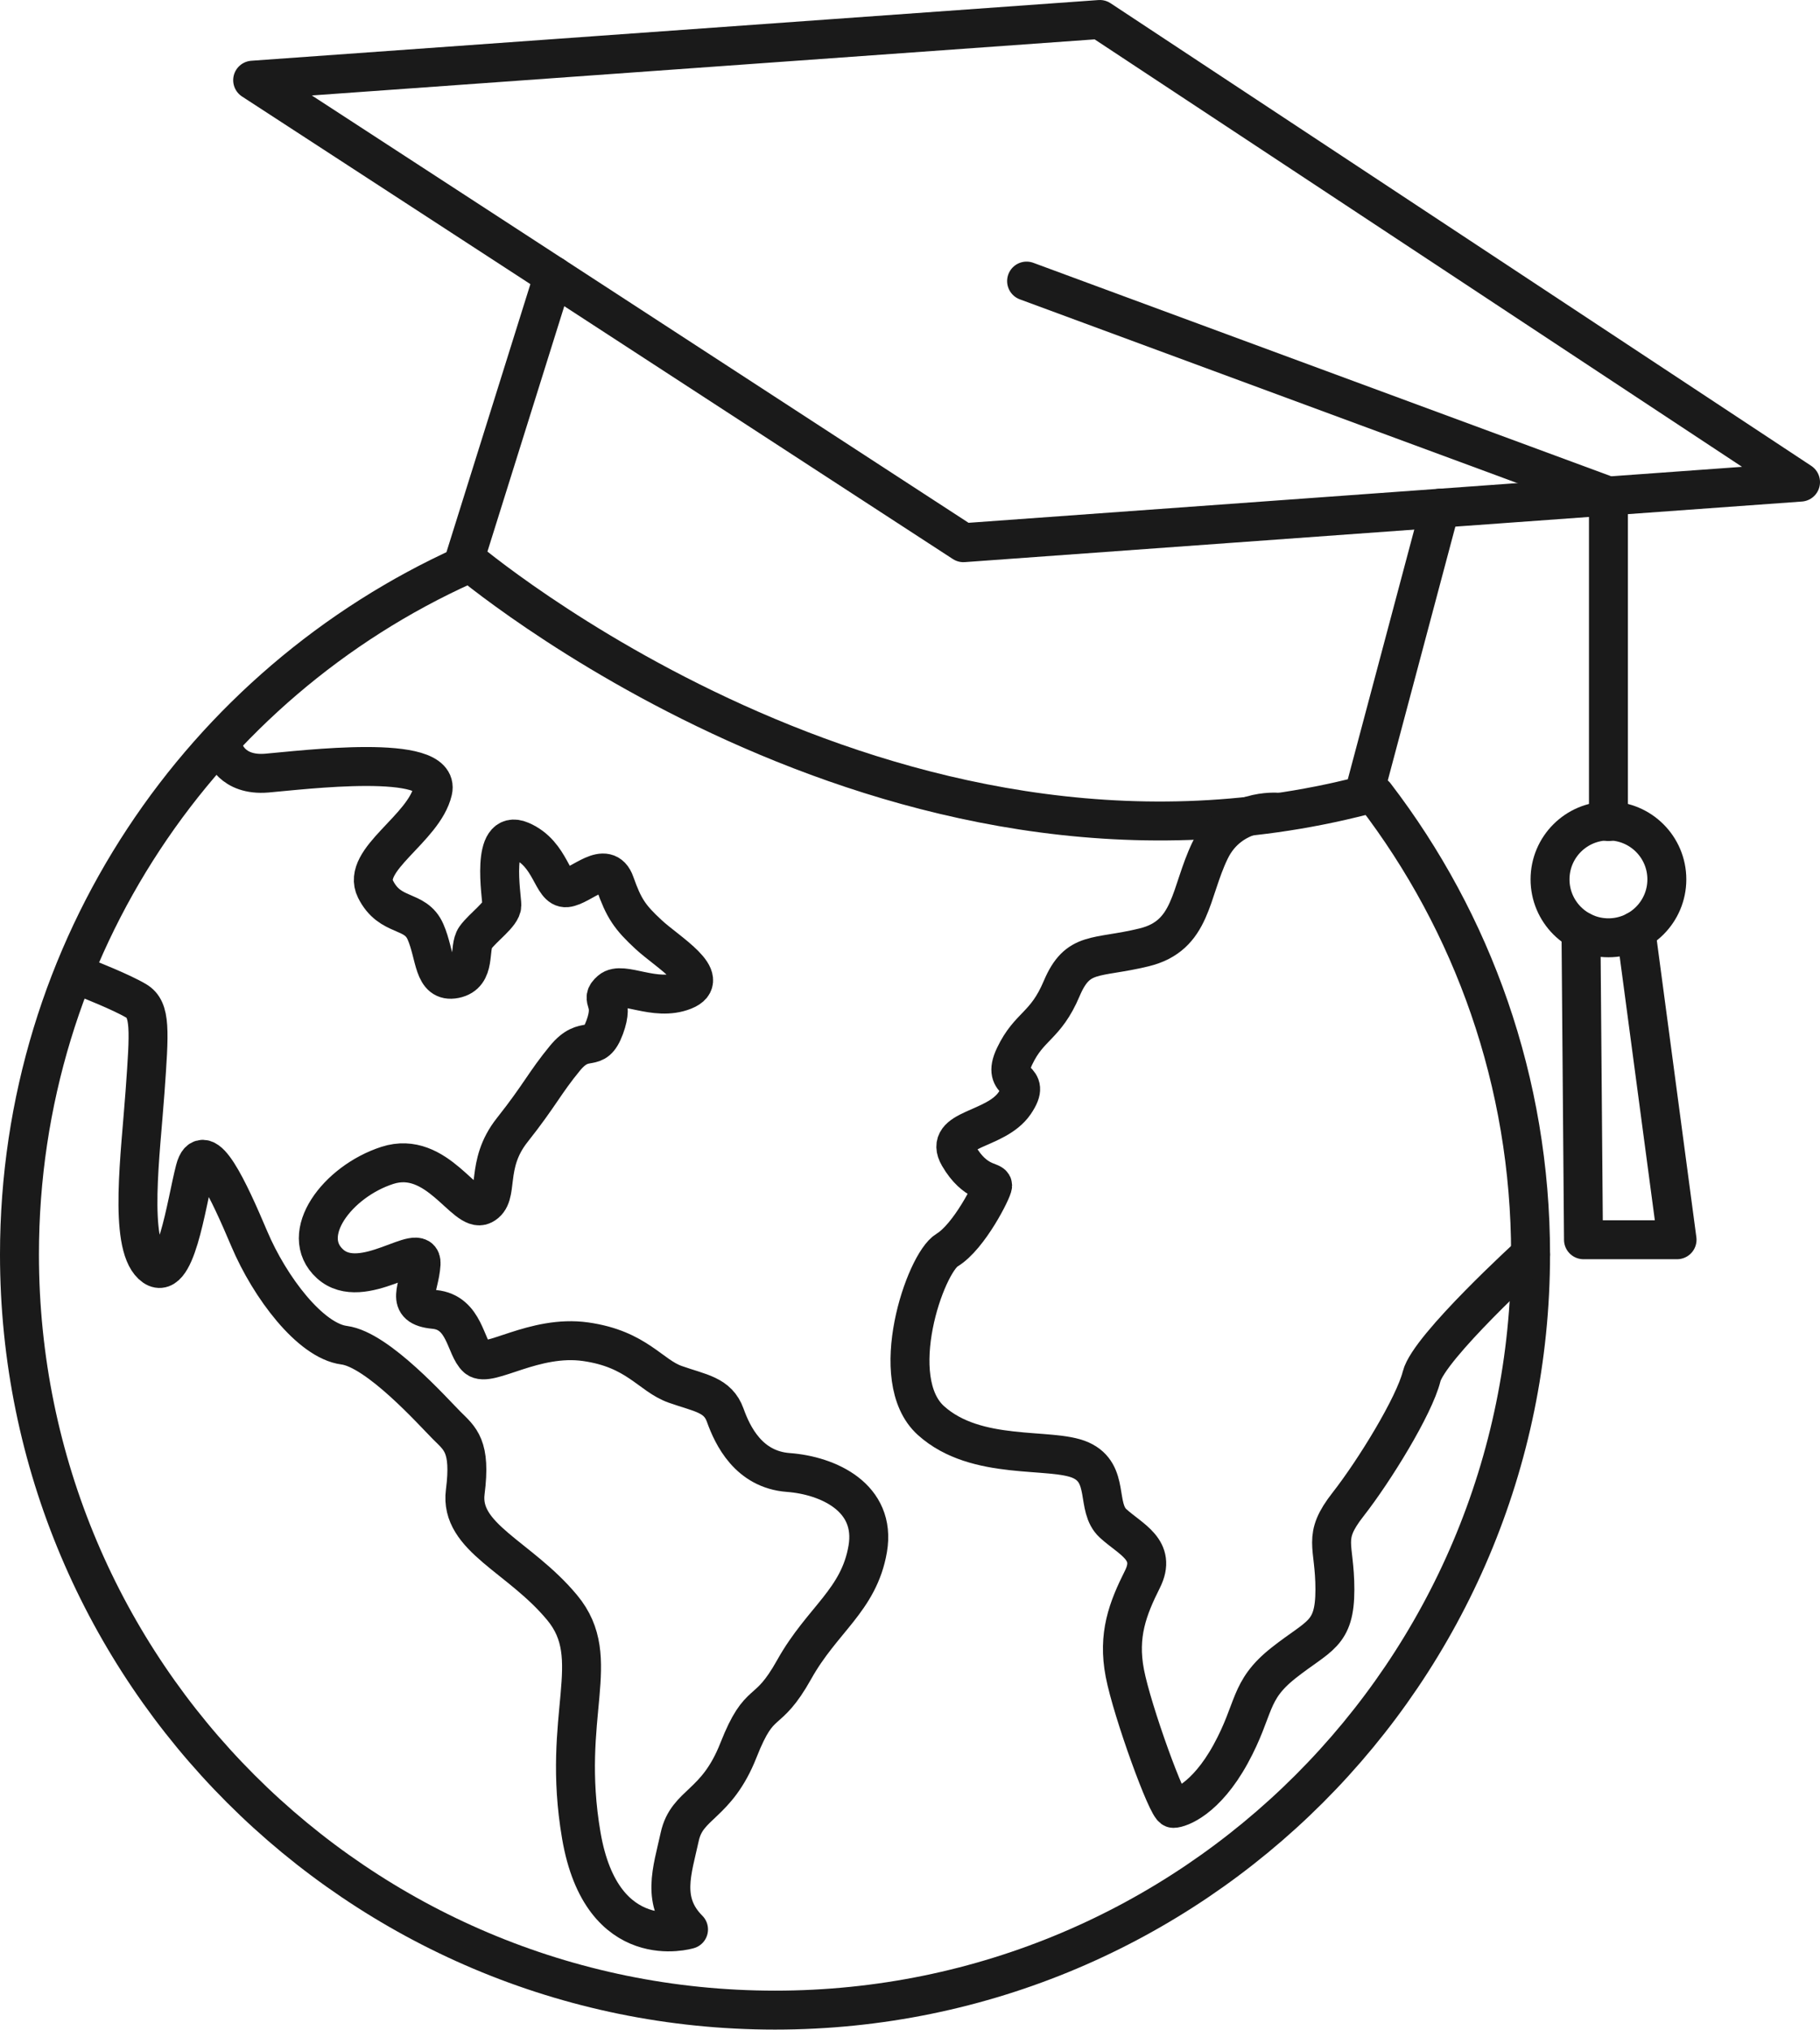
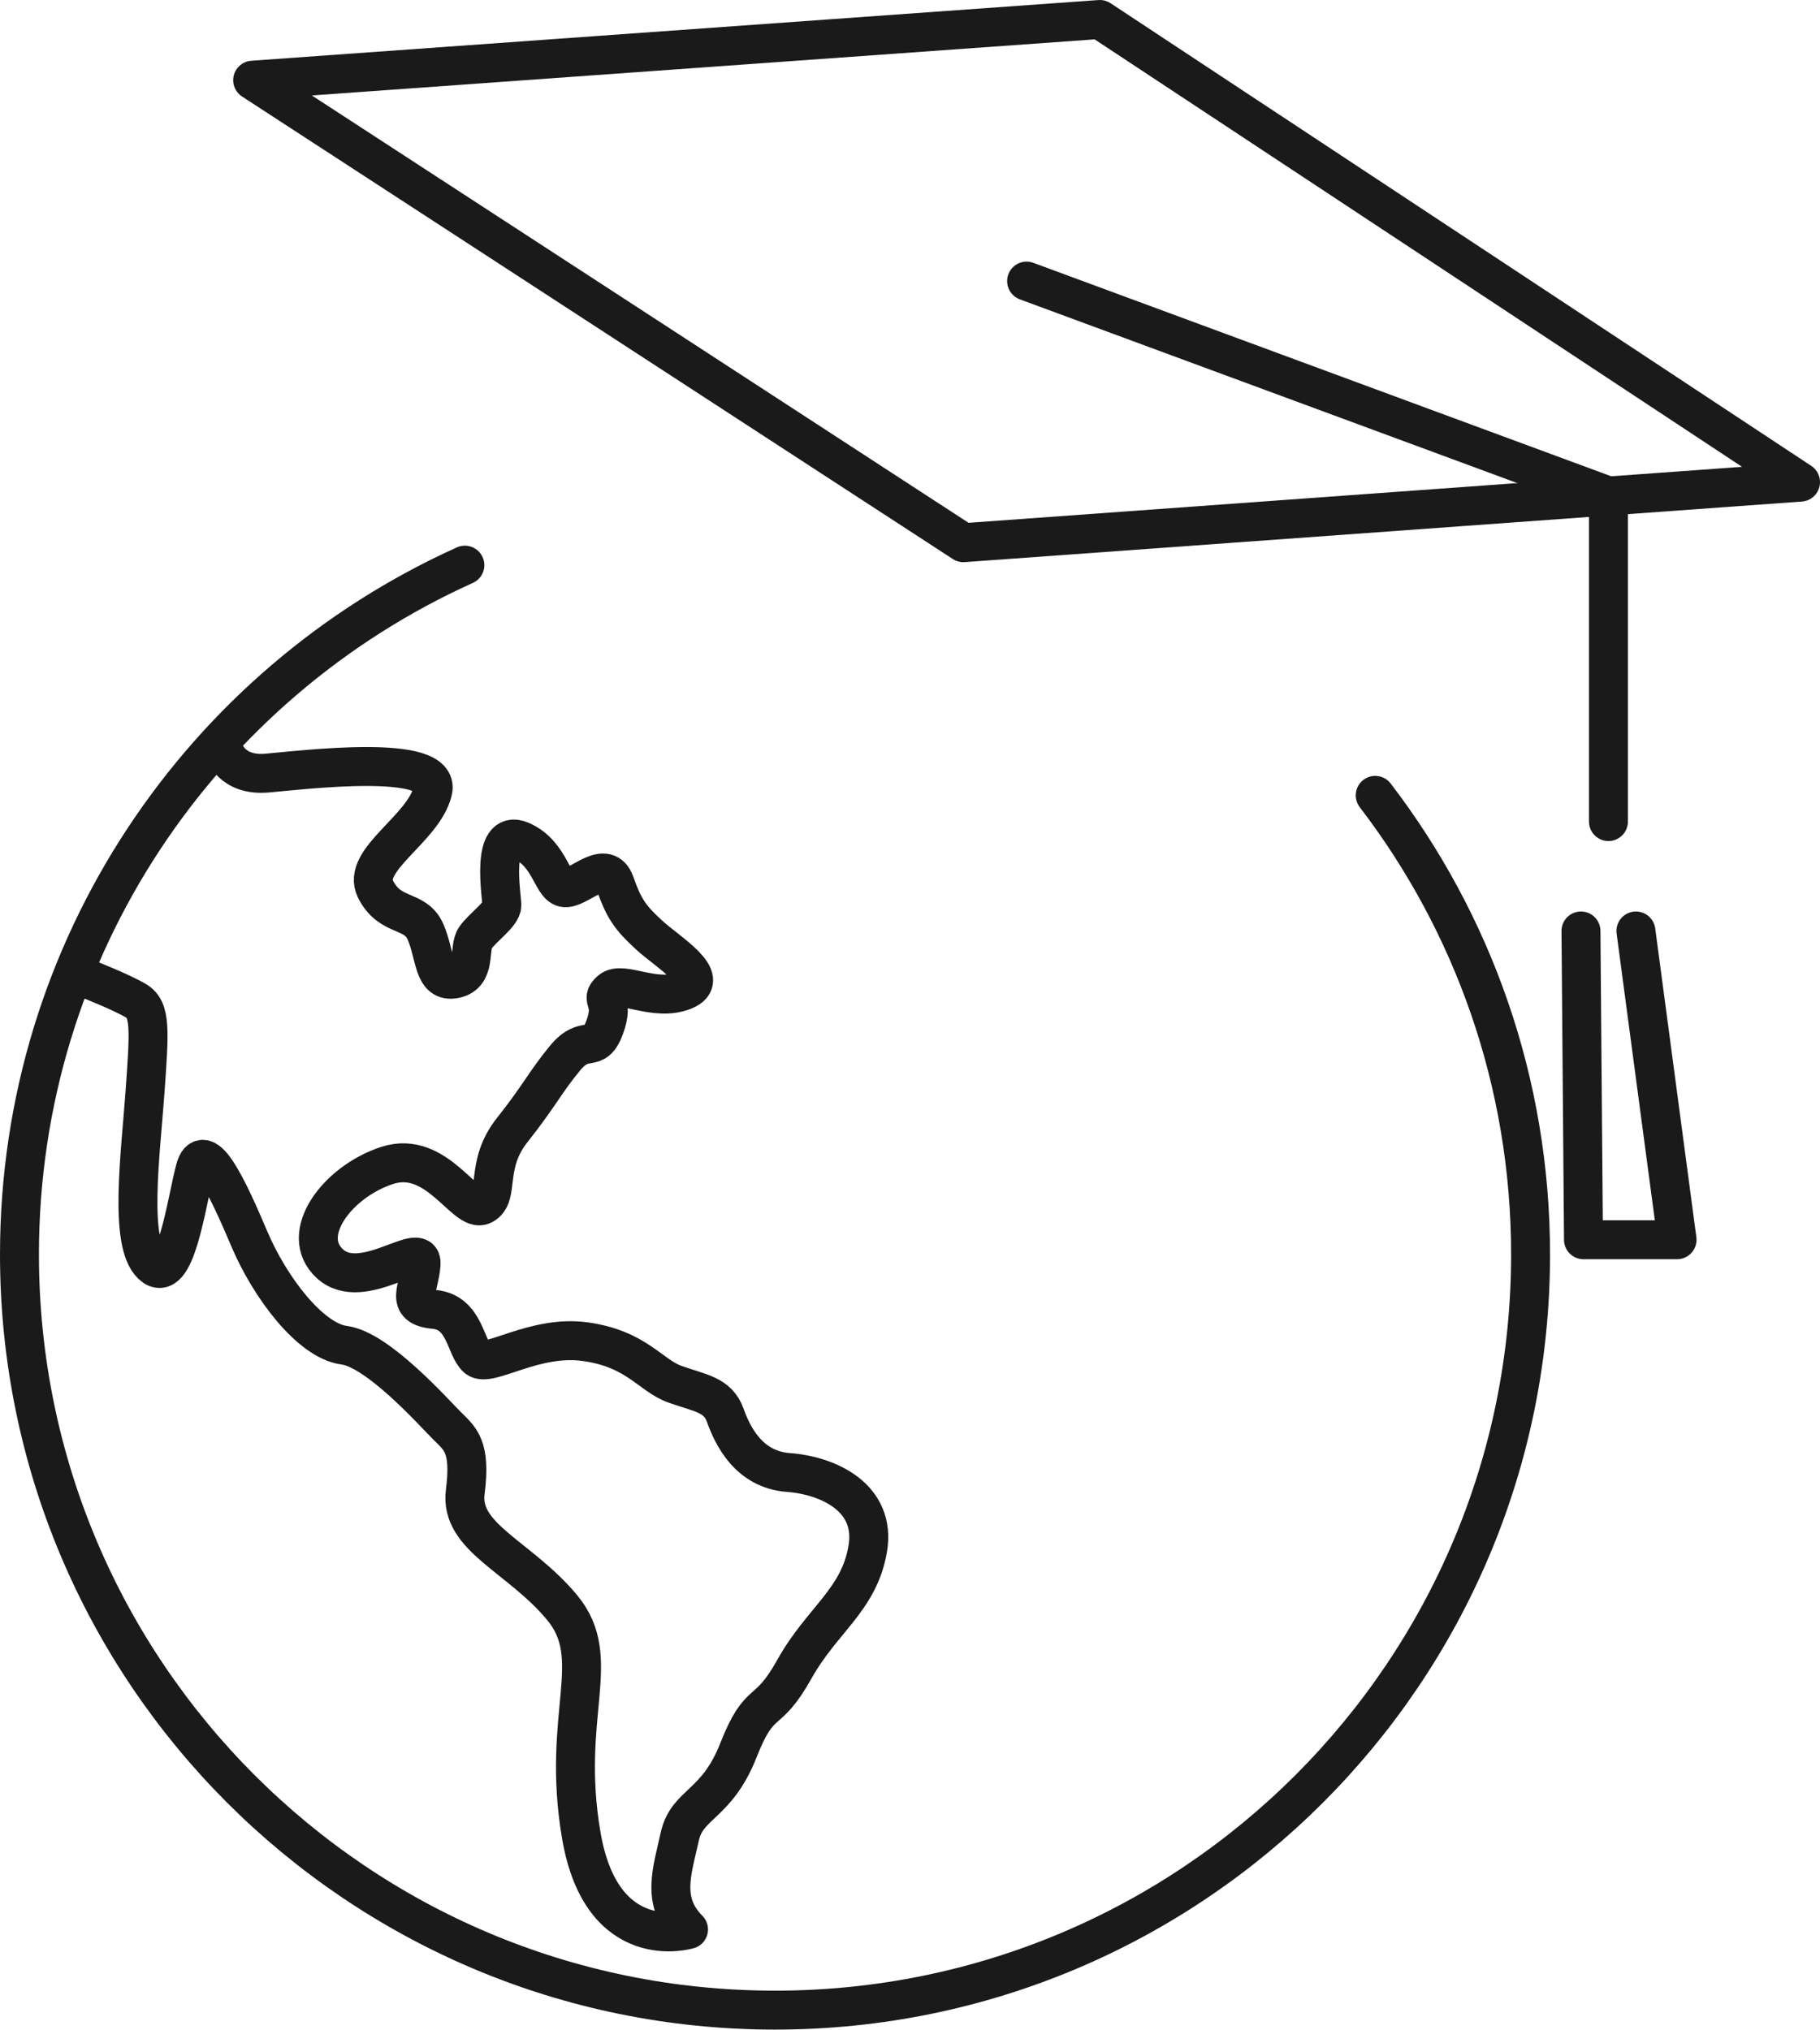
<svg xmlns="http://www.w3.org/2000/svg" id="Layer_1" data-name="Layer 1" viewBox="0 0 420.68 469.06">
  <defs>
    <style>      .cls-1 {        fill: none;        stroke: #1a1a1a;        stroke-linecap: round;        stroke-linejoin: round;        stroke-width: 9px;      }    </style>
  </defs>
  <g>
    <path class="cls-1" d="M317.87,183.81c22.53,29.41,35.91,66.19,35.91,106.1,0,96.45-78.19,174.64-174.64,174.64S4.5,386.37,4.5,289.91c0-70.9,42.25-131.94,102.95-159.3" />
    <g>
      <polygon class="cls-1" points="58.4 18.53 254.22 4.5 416.18 111.42 222.69 125.42 58.4 18.53" />
-       <path class="cls-1" d="M127.91,63.75l-20.45,65.29s97.67,83.2,207.74,54.78l17.67-66.37" />
    </g>
    <polyline class="cls-1" points="237.29 64.96 371.78 114.63 371.78 189.87" />
-     <circle class="cls-1" cx="371.78" cy="203.23" r="13.5" />
    <polyline class="cls-1" points="365.43 215.15 366.01 286.51 387.64 286.51 378.13 215.15" />
  </g>
  <path class="cls-1" d="M51.82,173.58s1.7,5.77,9.85,5.09,40.41-4.75,38.37,4.07c-2.04,8.83-16.64,15.96-13.24,22.75s9.17,4.41,11.55,9.85,1.7,11.88,6.79,10.87c5.09-1.02,3.06-7.13,4.75-9.51s6.11-5.43,6.11-7.47-2.72-18,4.41-14.94,7.13,11.21,10.53,10.87,9.17-6.79,11.21-1.02c2.04,5.77,3.4,7.81,7.81,11.88s14.94,10.19,8.15,12.9c-6.79,2.72-14.26-2.38-16.98,0s1.02,2.04-1.36,8.49c-2.38,6.45-4.41,1.36-9.17,7.13-4.75,5.77-5.77,8.49-12.22,16.64s-2.72,15.28-6.79,17.32c-4.07,2.04-10.53-12.9-22.07-9.17s-20.71,15.96-13.24,22.75c7.47,6.79,21.39-5.77,21.05,0-.34,5.77-4.07,9.85,3.06,10.53s7.13,8.83,9.85,11.21,13.24-5.43,25.13-3.74,14.94,7.81,20.71,9.85,9.85,2.38,11.55,7.13,5.43,12.56,14.6,13.24c9.17.68,20.37,5.77,18.34,17.66-2.04,11.88-10.53,16.3-16.98,27.84-6.45,11.55-7.81,5.77-12.9,18.68s-11.88,12.22-13.58,20.03-4.41,14.94,2.04,21.39c0,0-20.03,6.11-24.79-21.73s5.43-40.75-4.41-52.63c-9.85-11.88-23.77-16.16-22.41-26.76s-1.2-12.28-4.26-15.33-15.93-17.56-23.74-18.57c-7.81-1.02-17.16-13.36-21.91-24.57s-10.53-23.77-12.56-15.96c-2.04,7.81-4.52,27.05-9.95,21.96s-2.61-25.69-1.6-39.95c1.02-14.26,1.36-19.02-2.04-21.05s-11.21-5.09-11.21-5.09" />
-   <path class="cls-1" d="M295.32,187.71s-10.87-1.02-15.62,8.83-4.07,19.69-15.28,22.41-15.28.68-19.02,9.51c-3.74,8.83-7.47,8.49-10.87,15.62s4.41,4.41,0,10.87-16.64,5.77-12.9,12.22c3.74,6.45,7.81,5.77,7.81,6.79s-5.43,11.88-10.53,14.94c-5.09,3.06-14.26,29.88-3.74,39.39,10.53,9.51,27.84,6.11,34.64,9.17s3.4,10.87,7.47,14.6,10.19,6.11,6.79,12.9-5.77,12.9-4.07,21.73,9.85,31.24,11.21,31.24,7.47-2.04,13.24-12.56c5.77-10.53,4.07-14.6,12.22-21.05,8.15-6.45,11.88-6.45,11.88-16.98s-3.06-11.88,3.06-19.69c6.11-7.81,15.28-22.75,16.98-29.54,1.7-6.79,25.19-28.19,25.19-28.19" />
</svg>